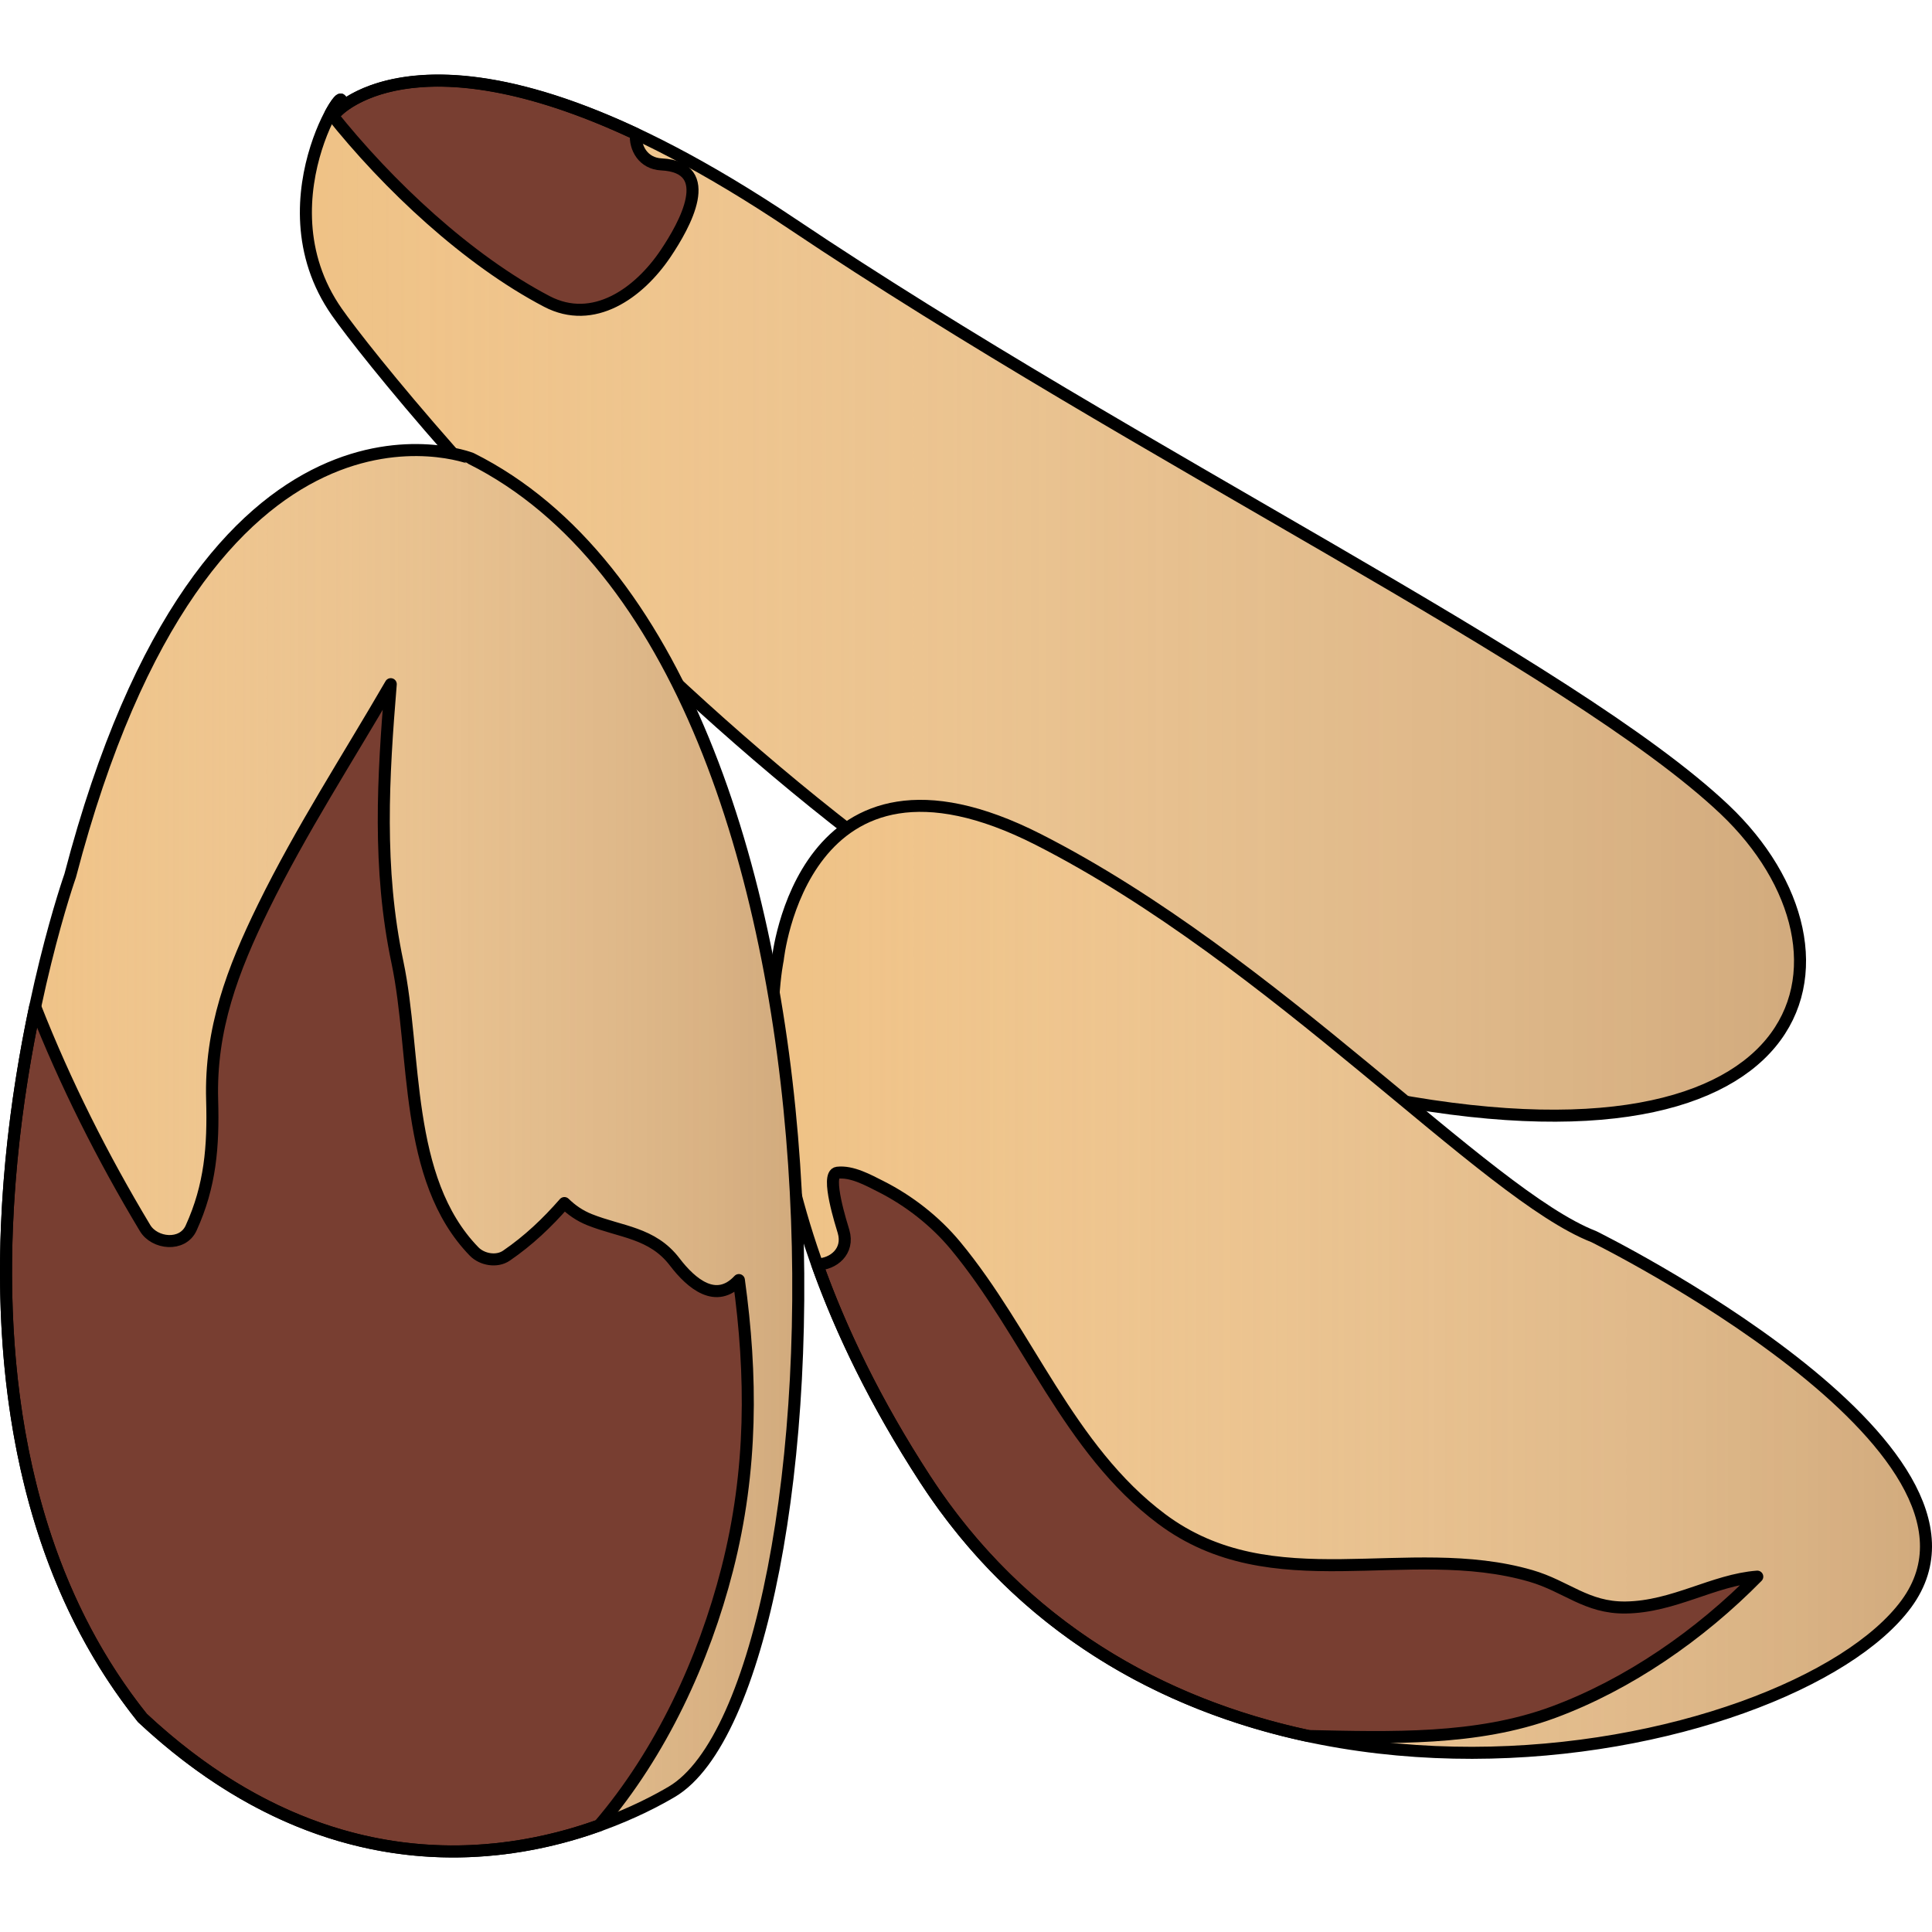
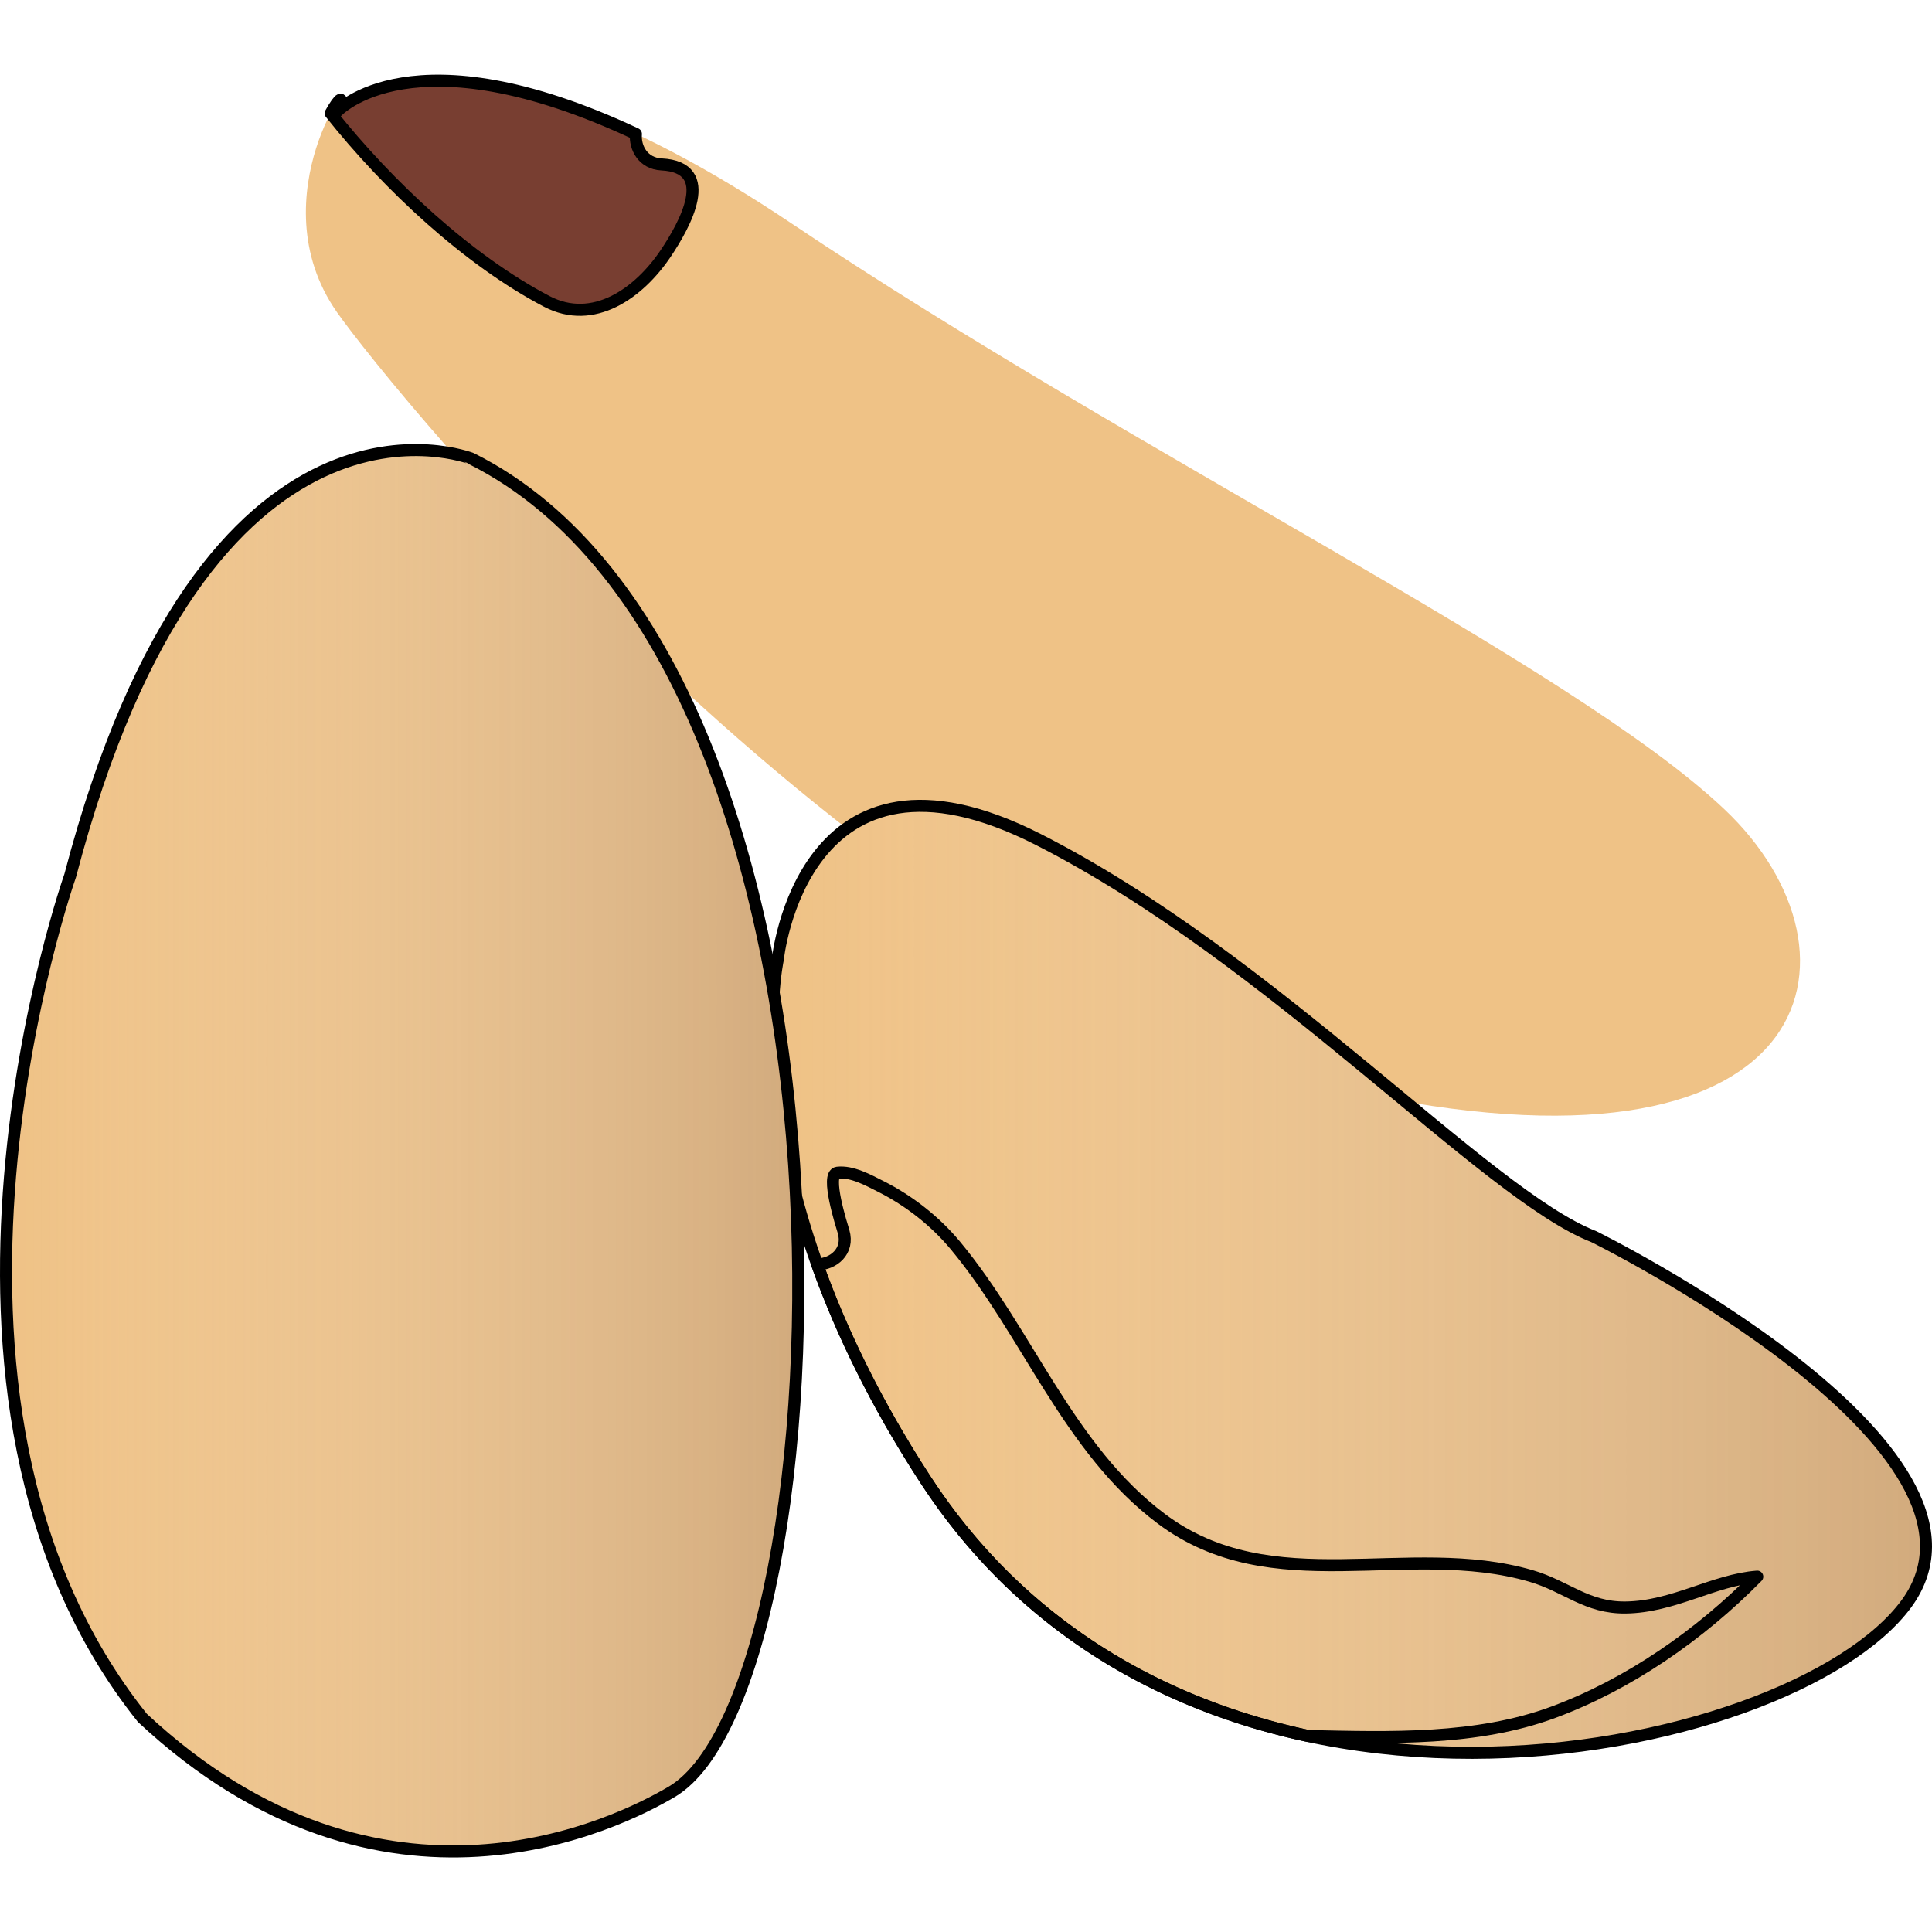
<svg xmlns="http://www.w3.org/2000/svg" version="1.1" id="Layer_1" width="800px" height="800px" viewBox="0 0 160.572 148.185" enable-background="new 0 0 160.572 148.185" xml:space="preserve">
  <g>
    <g>
      <path fill="#EFC286" d="M28.003,19.752c4.476,6.392,44.667,56,84,64.667s44-11.334,31.333-23.334S94.67,31.752,65.85,12.419    C37.031-6.914,28.003,3.085,28.003,3.085C30.169-1.418,21.238,10.092,28.003,19.752z" />
      <linearGradient id="SVGID_1_" gradientUnits="userSpaceOnUse" x1="25.424" y1="43.517" x2="149.605" y2="43.517">
        <stop offset="0" style="stop-color:#FFFFFF;stop-opacity:0" />
        <stop offset="1" style="stop-color:#A68770" />
      </linearGradient>
-       <path opacity="0.4" fill="url(#SVGID_1_)" d="M28.003,19.752c4.476,6.392,44.667,56,84,64.667s44-11.334,31.333-23.334    S94.67,31.752,65.85,12.419C37.031-6.914,28.003,3.085,28.003,3.085C30.169-1.418,21.238,10.092,28.003,19.752z" />
      <path fill="#783E31" d="M45.443,18.856c3.871,2.028,7.658-0.673,9.885-3.99c1.557-2.317,4.293-7.162-0.354-7.396    c-1.513-0.076-2.217-1.364-2.122-2.533C34.24-3.793,28.003,3.085,28.003,3.085c0.714-1.485,0.22-1.221-0.519,0.137    C32.275,9.25,38.902,15.428,45.443,18.856z" />
      <path fill="none" stroke="#000000" stroke-linecap="round" stroke-linejoin="round" stroke-miterlimit="10" d="M45.443,18.856    c3.871,2.028,7.658-0.673,9.885-3.99c1.557-2.317,4.293-7.162-0.354-7.396c-1.513-0.076-2.217-1.364-2.122-2.533    C34.24-3.793,28.003,3.085,28.003,3.085c0.714-1.485,0.22-1.221-0.519,0.137C32.275,9.25,38.902,15.428,45.443,18.856z" />
-       <path fill="none" stroke="#000000" stroke-linecap="round" stroke-linejoin="round" stroke-miterlimit="10" d="M28.003,19.752    c4.476,6.392,44.667,56,84,64.667s44-11.334,31.333-23.334S94.67,31.752,65.85,12.419C37.031-6.914,28.003,3.085,28.003,3.085    C30.169-1.418,21.238,10.092,28.003,19.752z" />
    </g>
    <path fill="#EFC286" d="M64.639,73.582c0,0,2.01-20,21.664-10s37.154,29.5,46.154,33c0,0,35.5,17.5,26,30.5   s-59.555,23.528-81.572-10.347C60.636,91.735,64.639,73.582,64.639,73.582z" />
    <linearGradient id="SVGID_2_" gradientUnits="userSpaceOnUse" x1="64.203" y1="100.135" x2="160.074" y2="100.135">
      <stop offset="0" style="stop-color:#FFFFFF;stop-opacity:0" />
      <stop offset="1" style="stop-color:#A68770" />
    </linearGradient>
    <path opacity="0.4" fill="url(#SVGID_2_)" d="M64.639,73.582c0,0,2.01-20,21.664-10s37.154,29.5,46.154,33c0,0,35.5,17.5,26,30.5   s-59.555,23.528-81.572-10.347C60.636,91.735,64.639,73.582,64.639,73.582z" />
-     <path fill="#783E31" d="M129.086,136.12c6.253-2.31,12.201-6.428,16.964-11.276c-3.638,0.276-6.944,2.515-10.944,2.565   c-3.251,0.042-4.922-1.769-7.871-2.625c-10.265-2.981-21.459,2.176-30.707-4.746c-7.738-5.793-11.098-15.46-17.124-22.718   c-1.68-2.022-3.858-3.727-6.207-4.91c-1.028-0.518-2.393-1.28-3.602-1.136c-1.008,0.12,0.364,4.38,0.514,4.889   c0.483,1.648-0.858,2.719-2.186,2.73c1.913,5.359,4.754,11.368,8.962,17.842c8.011,12.325,19.734,18.768,31.865,21.356   C115.568,138.238,122.713,138.474,129.086,136.12z" />
    <path fill="none" stroke="#000000" stroke-linecap="round" stroke-linejoin="round" stroke-miterlimit="10" d="M129.086,136.12   c6.253-2.31,12.201-6.428,16.964-11.276c-3.638,0.276-6.944,2.515-10.944,2.565c-3.251,0.042-4.922-1.769-7.871-2.625   c-10.265-2.981-21.459,2.176-30.707-4.746c-7.738-5.793-11.098-15.46-17.124-22.718c-1.68-2.022-3.858-3.727-6.207-4.91   c-1.028-0.518-2.393-1.28-3.602-1.136c-1.008,0.12,0.364,4.38,0.514,4.889c0.483,1.648-0.858,2.719-2.186,2.73   c1.913,5.359,4.754,11.368,8.962,17.842c8.011,12.325,19.734,18.768,31.865,21.356C115.568,138.238,122.713,138.474,129.086,136.12   z" />
    <path fill="none" stroke="#000000" stroke-linecap="round" stroke-linejoin="round" stroke-miterlimit="10" d="M64.639,73.582   c0,0,2.01-20,21.664-10s37.154,29.5,46.154,33c0,0,35.5,17.5,26,30.5s-59.555,23.528-81.572-10.347   C60.636,91.735,64.639,73.582,64.639,73.582z" />
    <g>
      <path fill="#EFC286" d="M5.833,66.585c0,0-15.333,43.334,6,70c20,18.667,39.627,8.723,44.002,6.138    c14.667-8.666,17.998-93.47-16.669-110.804C39.166,31.919,17.166,23.251,5.833,66.585z" />
      <linearGradient id="SVGID_3_" gradientUnits="userSpaceOnUse" x1="0.5" y1="89.447" x2="66.348" y2="89.447">
        <stop offset="0" style="stop-color:#FFFFFF;stop-opacity:0" />
        <stop offset="1" style="stop-color:#A68770" />
      </linearGradient>
      <path opacity="0.4" fill="url(#SVGID_3_)" d="M5.833,66.585c0,0-15.333,43.334,6,70c20,18.667,39.627,8.723,44.002,6.138    c14.667-8.666,17.998-93.47-16.669-110.804C39.166,31.919,17.166,23.251,5.833,66.585z" />
-       <path fill="#783E31" d="M49.789,145.526c5.185-6.058,8.717-13.745,10.648-21.279c2.123-8.286,2.059-16.197,0.973-24.052    c-1.887,2.028-3.938,0.322-5.335-1.509c-1.865-2.444-4.472-2.471-7.075-3.51c-0.834-0.333-1.506-0.812-2.092-1.381    c-1.426,1.631-2.967,3.104-4.818,4.371c-0.807,0.552-2.029,0.329-2.687-0.347c-5.879-6.044-4.759-16.392-6.374-24.05    c-1.648-7.813-1.186-15.407-0.553-23.1c-3.563,6.148-7.445,12.117-10.58,18.509c-2.569,5.241-4.435,10.157-4.264,16.055    c0.109,3.839-0.142,7.122-1.748,10.638c-0.718,1.571-3.039,1.313-3.828,0C8.521,89.99,5.43,83.847,2.923,77.473    c-3.095,14.597-5.749,40.789,8.91,59.112C26.753,150.511,41.462,148.513,49.789,145.526z" />
-       <path fill="none" stroke="#000000" stroke-linecap="round" stroke-linejoin="round" stroke-miterlimit="10" d="M49.789,145.526    c5.185-6.058,8.717-13.745,10.648-21.279c2.123-8.286,2.059-16.197,0.973-24.052c-1.887,2.028-3.938,0.322-5.335-1.509    c-1.865-2.444-4.472-2.471-7.075-3.51c-0.834-0.333-1.506-0.812-2.092-1.381c-1.426,1.631-2.967,3.104-4.818,4.371    c-0.807,0.552-2.029,0.329-2.687-0.347c-5.879-6.044-4.759-16.392-6.374-24.05c-1.648-7.813-1.186-15.407-0.553-23.1    c-3.563,6.148-7.445,12.117-10.58,18.509c-2.569,5.241-4.435,10.157-4.264,16.055c0.109,3.839-0.142,7.122-1.748,10.638    c-0.718,1.571-3.039,1.313-3.828,0C8.521,89.99,5.43,83.847,2.923,77.473c-3.095,14.597-5.749,40.789,8.91,59.112    C26.753,150.511,41.462,148.513,49.789,145.526z" />
      <path fill="none" stroke="#000000" stroke-linecap="round" stroke-linejoin="round" stroke-miterlimit="10" d="M5.833,66.585    c0,0-15.333,43.334,6,70c20,18.667,39.627,8.723,44.002,6.138c14.667-8.666,17.998-93.47-16.669-110.804    C39.166,31.919,17.166,23.251,5.833,66.585z" />
    </g>
  </g>
</svg>